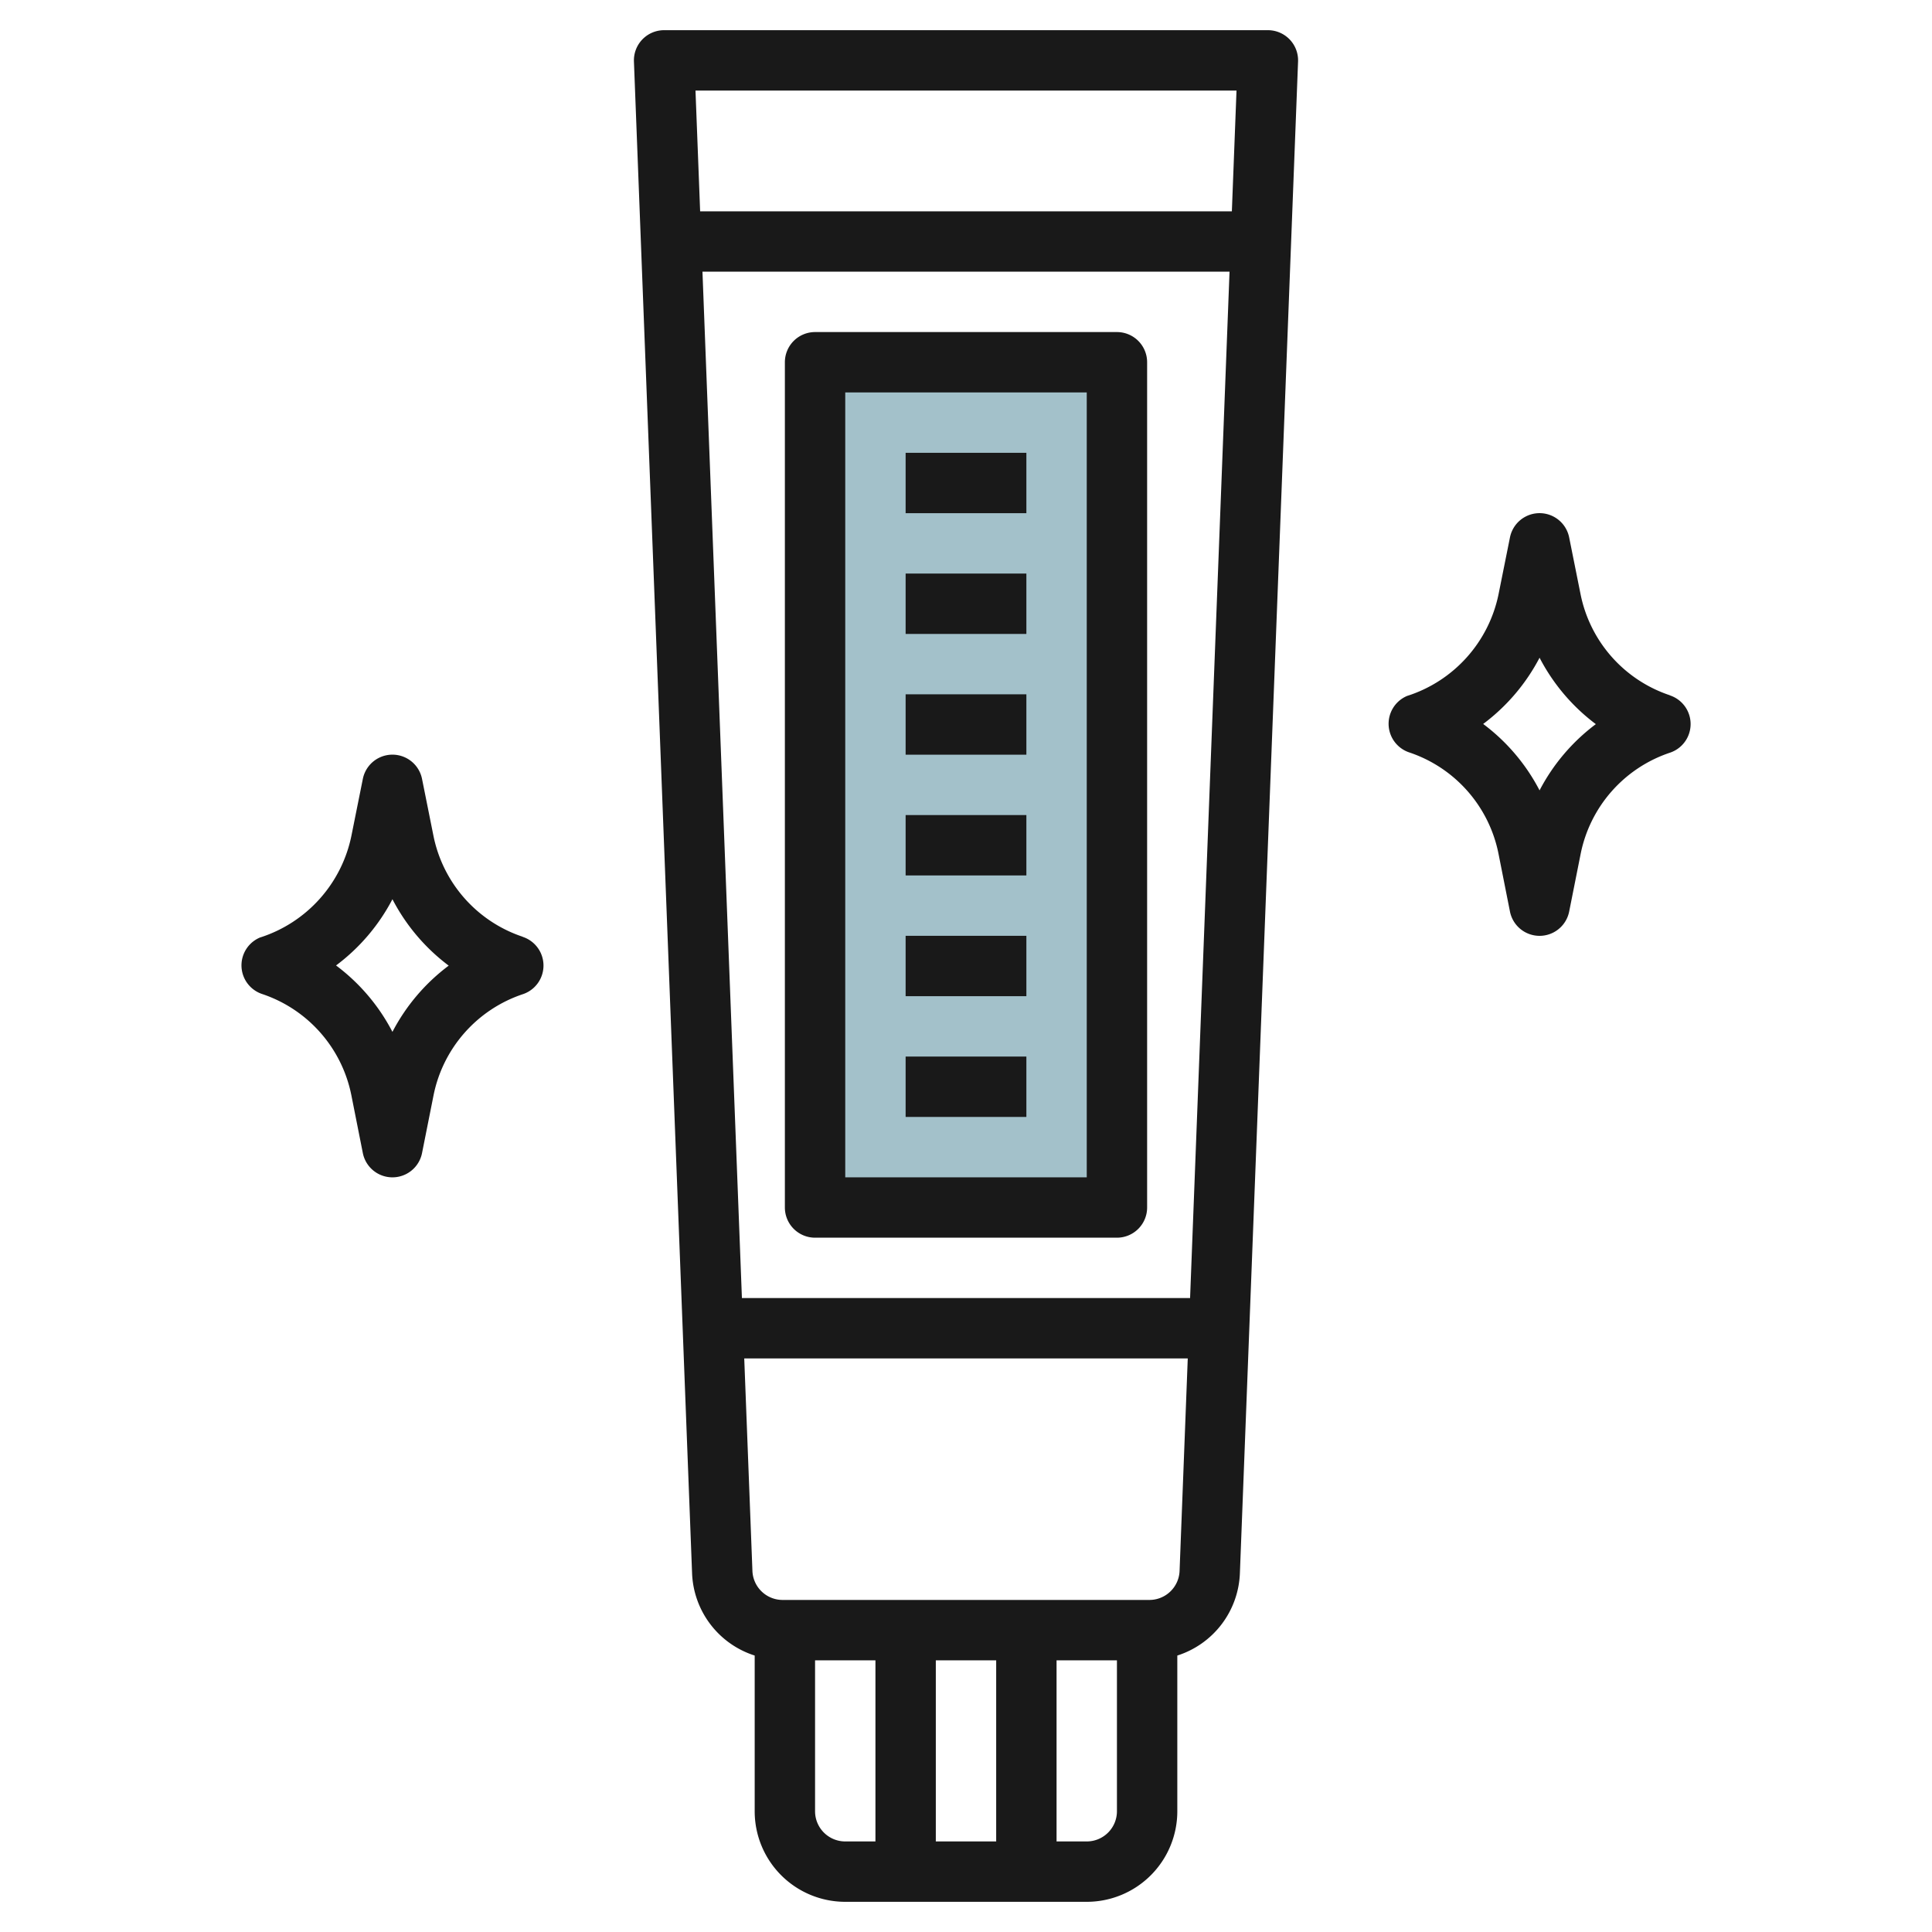
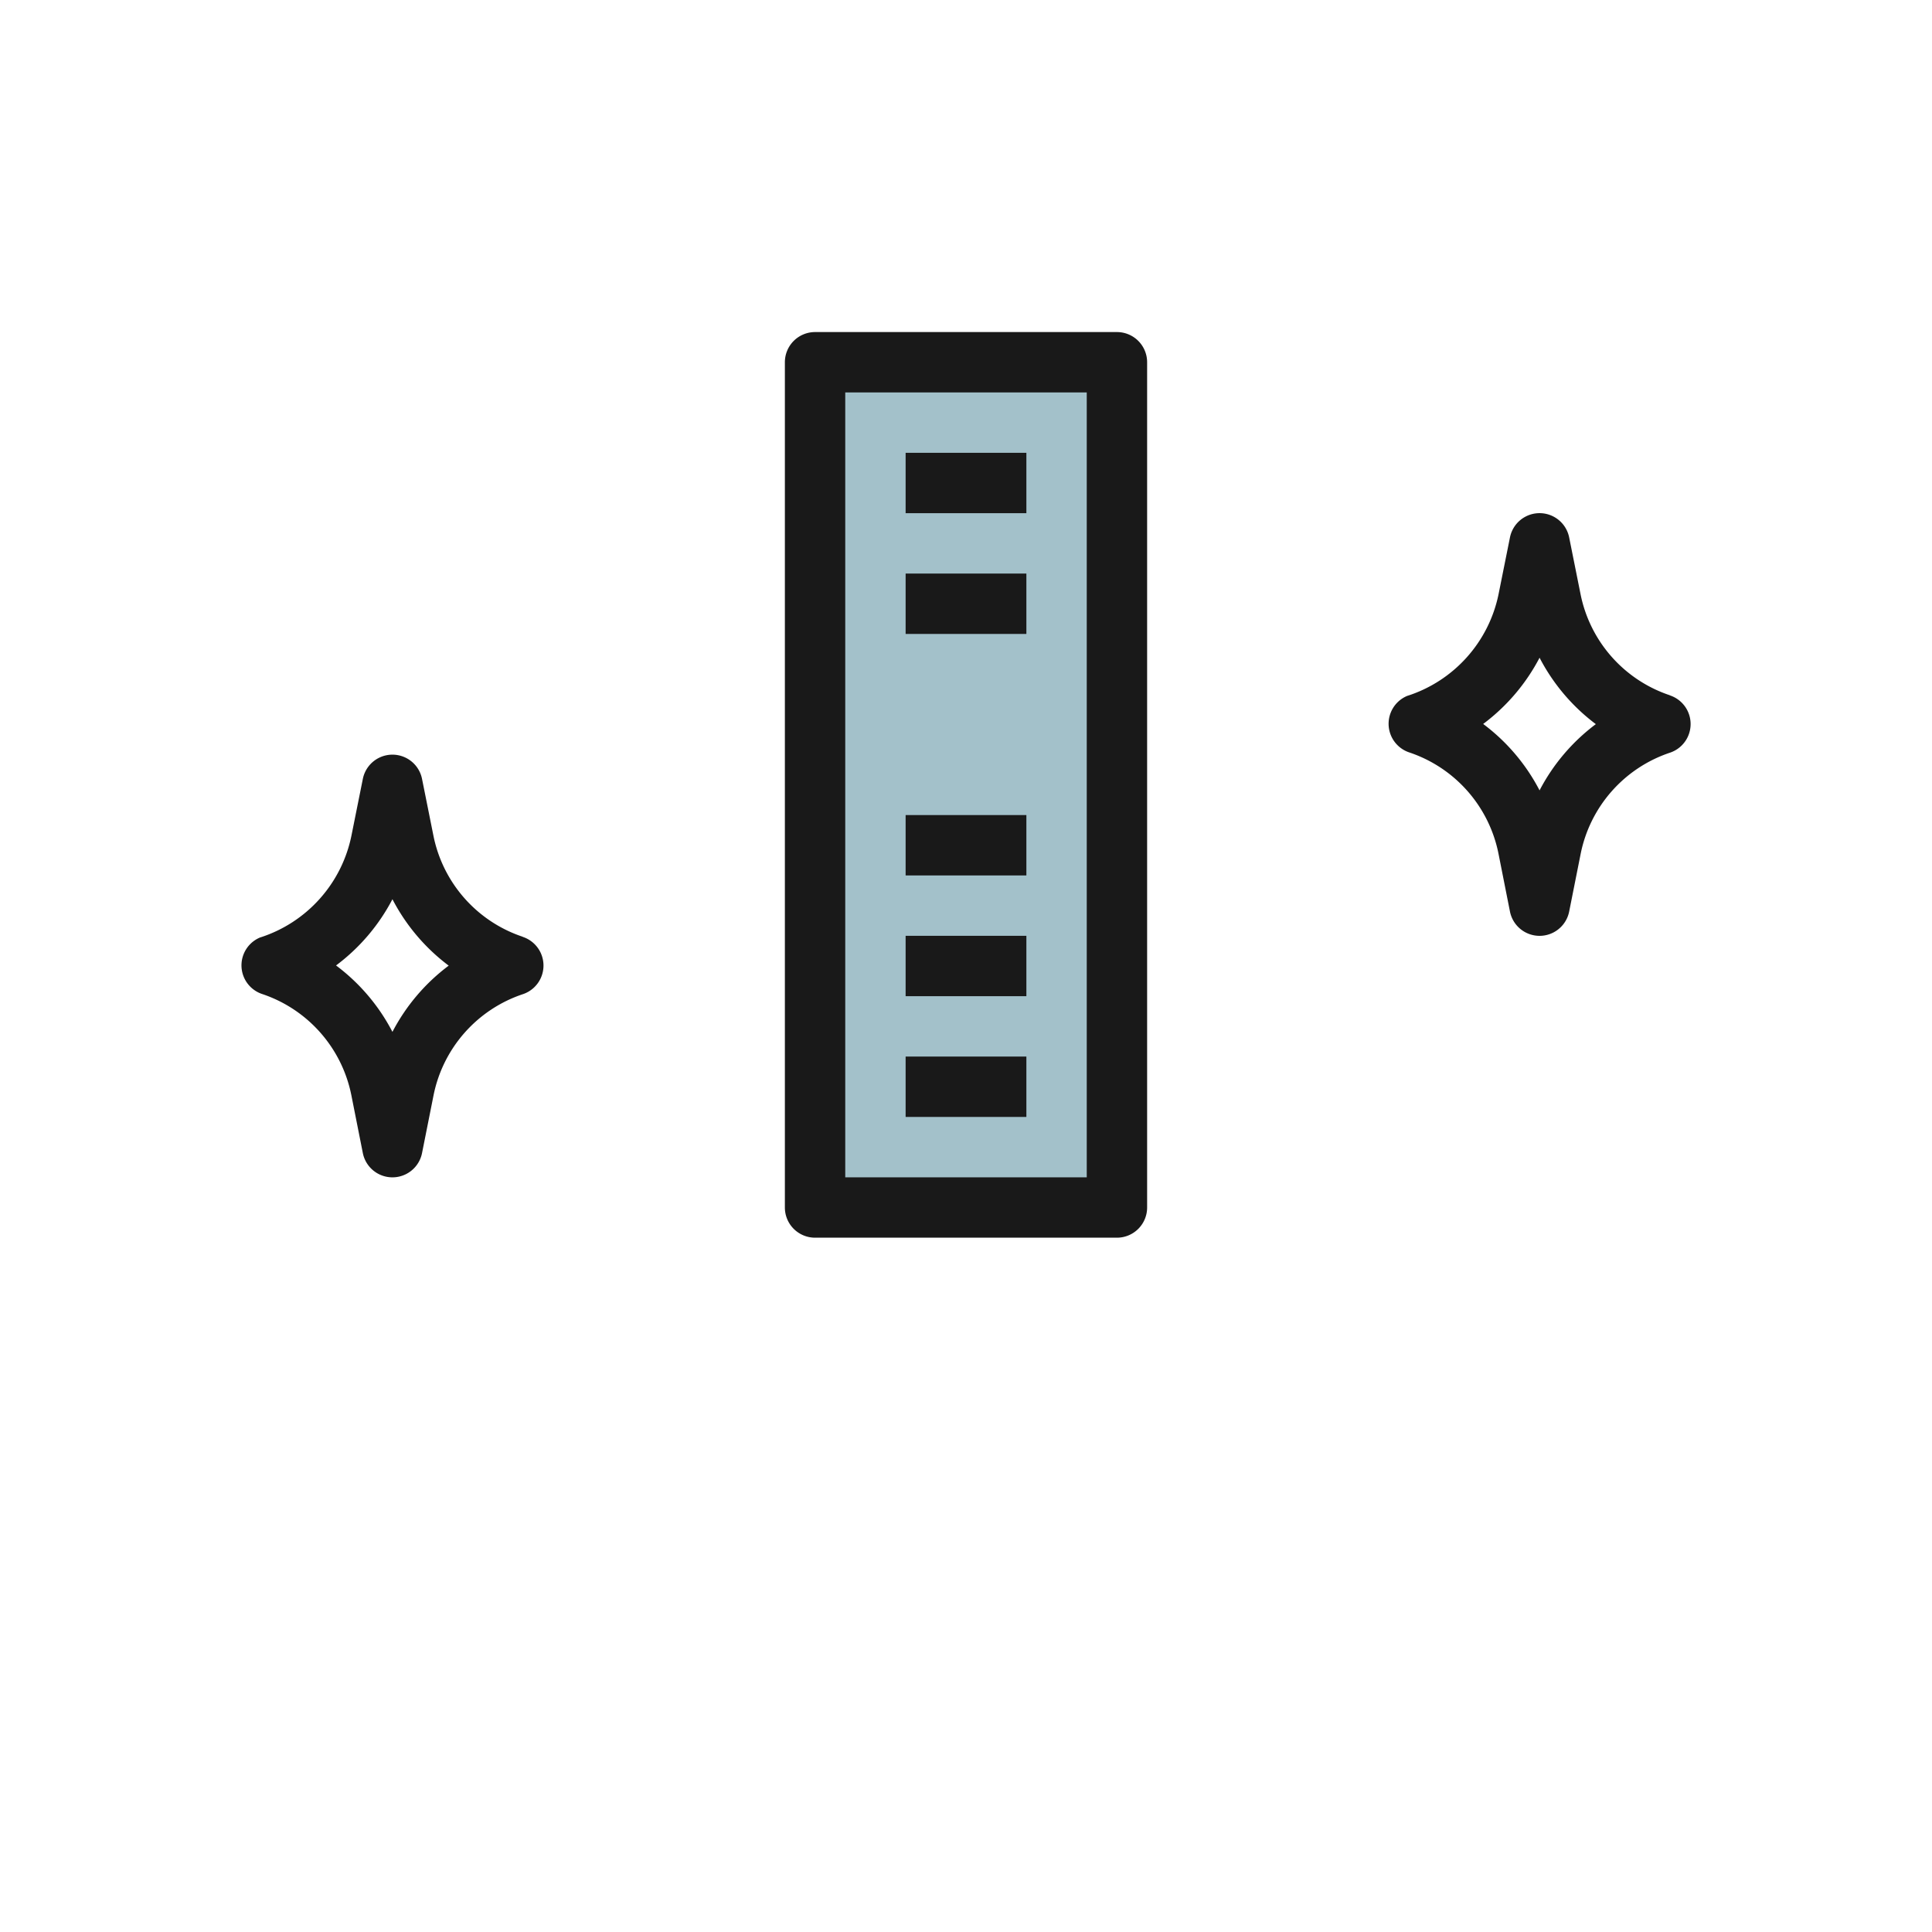
<svg xmlns="http://www.w3.org/2000/svg" id="Layer_3" height="512" viewBox="0 0 64 64" width="512" data-name="Layer 3">
  <path d="m27 12.282h10v28h-10z" fill="#a3c1ca" />
  <g fill="#191919">
-     <path d="m42 1h-20a1 1 0 0 0 -1 1.039l1.926 50.077a2.981 2.981 0 0 0 2.074 2.726v5.158a3 3 0 0 0 3 3h8a3 3 0 0 0 3-3v-5.158a2.981 2.981 0 0 0 2.073-2.727l1.927-50.076a1 1 0 0 0 -1-1.039zm-1.039 2-.154 4h-17.614l-.154-4zm-13.961 57v-5h2v6h-1a1 1 0 0 1 -1-1zm6-5v6h-2v-6zm3 6h-1v-6h2v5a1 1 0 0 1 -1 1zm2.075-8h-12.15a1 1 0 0 1 -1-.962l-.271-7.038h14.692l-.271 7.038a1 1 0 0 1 -1 .962zm1.348-10h-14.846l-1.307-34h17.46z" />
    <path d="m37 11h-10a1 1 0 0 0 -1 1v28a1 1 0 0 0 1 1h10a1 1 0 0 0 1-1v-28a1 1 0 0 0 -1-1zm-1 28h-8v-26h8z" />
    <path d="m30 15h4v2h-4z" />
    <path d="m30 19h4v2h-4z" />
-     <path d="m30 23h4v2h-4z" />
    <path d="m30 27h4v2h-4z" />
    <path d="m30 31h4v2h-4z" />
    <path d="m30 35h4v2h-4z" />
    <path d="m55.312 23.03a4.451 4.451 0 0 1 -2.953-3.341l-.379-1.889a1 1 0 0 0 -1.96 0l-.379 1.886a4.481 4.481 0 0 1 -3.007 3.361h-.005a1 1 0 0 0 .055 1.878 4.456 4.456 0 0 1 2.954 3.347l.382 1.928a1 1 0 0 0 1.96 0l.382-1.918a4.456 4.456 0 0 1 2.954-3.347 1 1 0 0 0 0-1.9zm-4.312 3.152a6.468 6.468 0 0 0 -1.868-2.2 6.489 6.489 0 0 0 1.868-2.194 6.477 6.477 0 0 0 1.864 2.2 6.477 6.477 0 0 0 -1.864 2.194z" />
    <path d="m17.312 31.03a4.451 4.451 0 0 1 -2.953-3.341l-.379-1.889a1 1 0 0 0 -1.96 0l-.379 1.886a4.481 4.481 0 0 1 -3.007 3.364h-.005a1 1 0 0 0 .055 1.878 4.456 4.456 0 0 1 2.954 3.347l.382 1.925a1 1 0 0 0 1.96 0l.382-1.918a4.456 4.456 0 0 1 2.954-3.347 1 1 0 0 0 0-1.9zm-4.312 3.152a6.468 6.468 0 0 0 -1.868-2.2 6.489 6.489 0 0 0 1.868-2.194 6.477 6.477 0 0 0 1.864 2.2 6.477 6.477 0 0 0 -1.864 2.194z" />
  </g>
</svg>